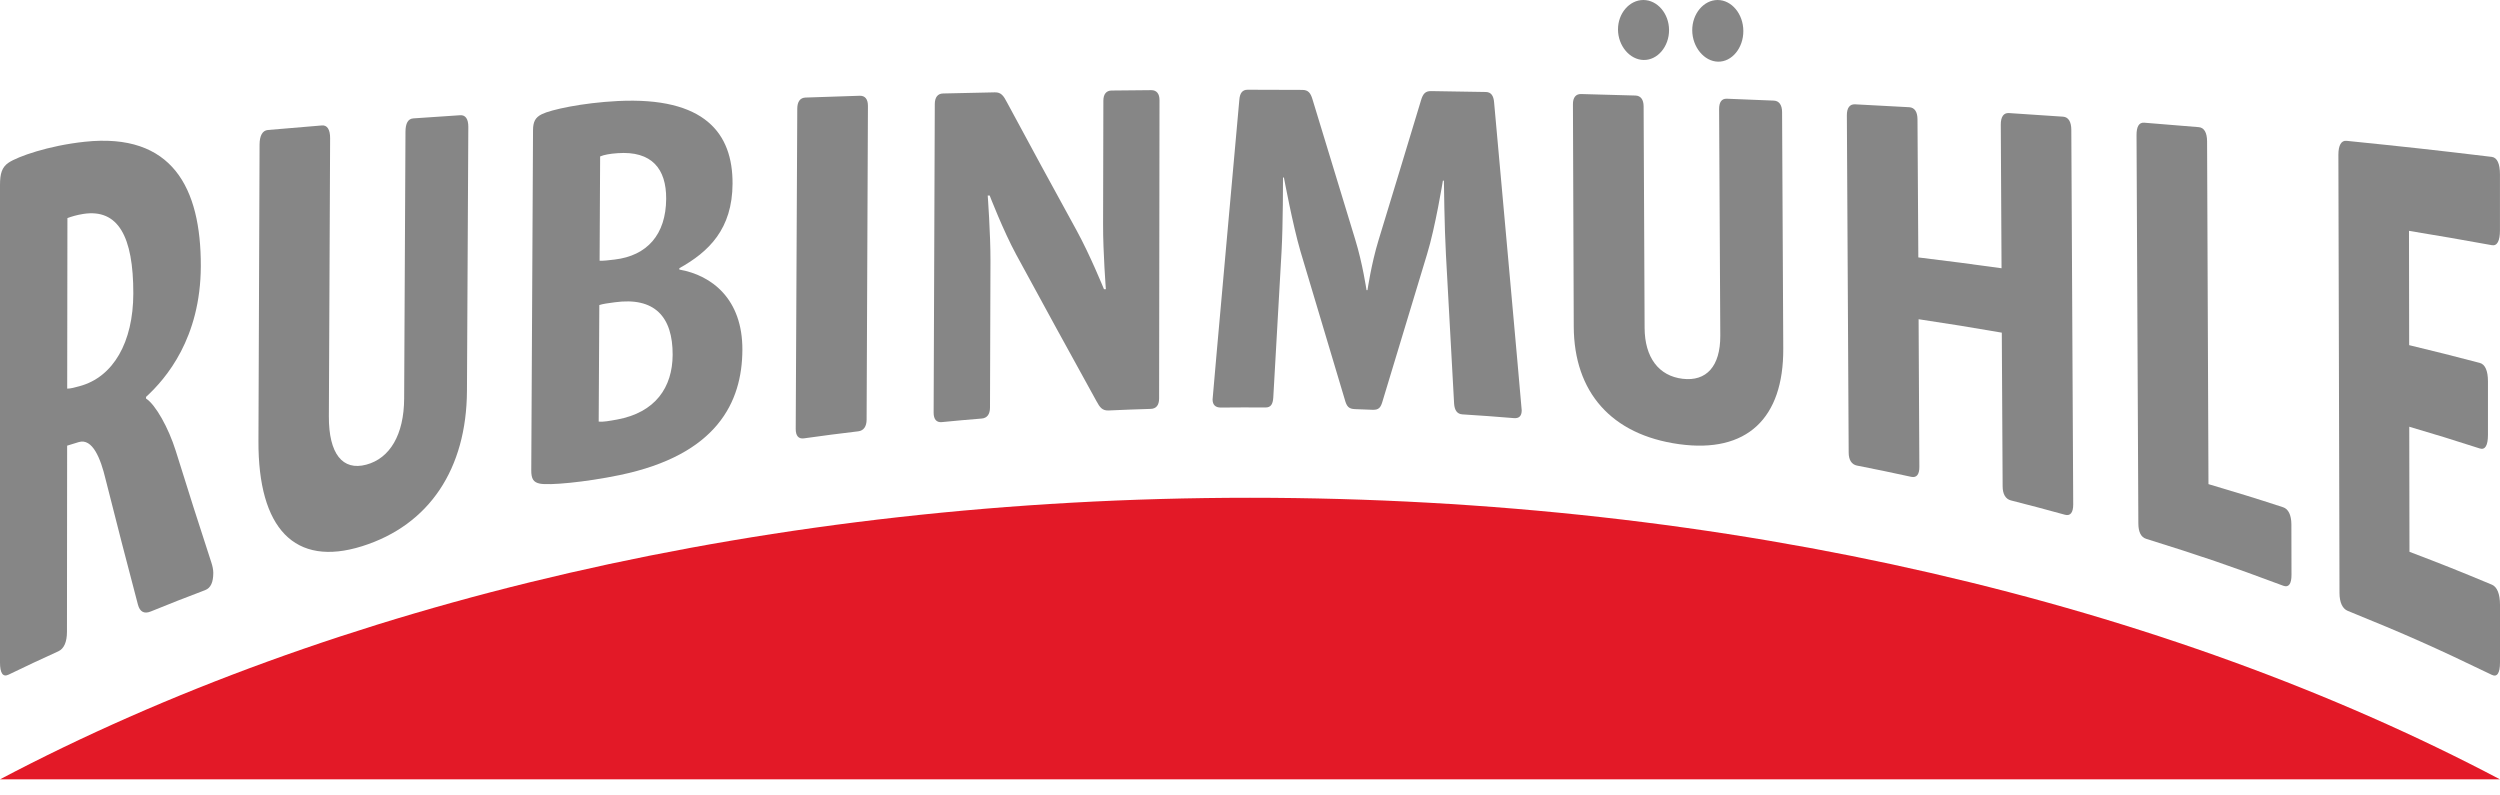
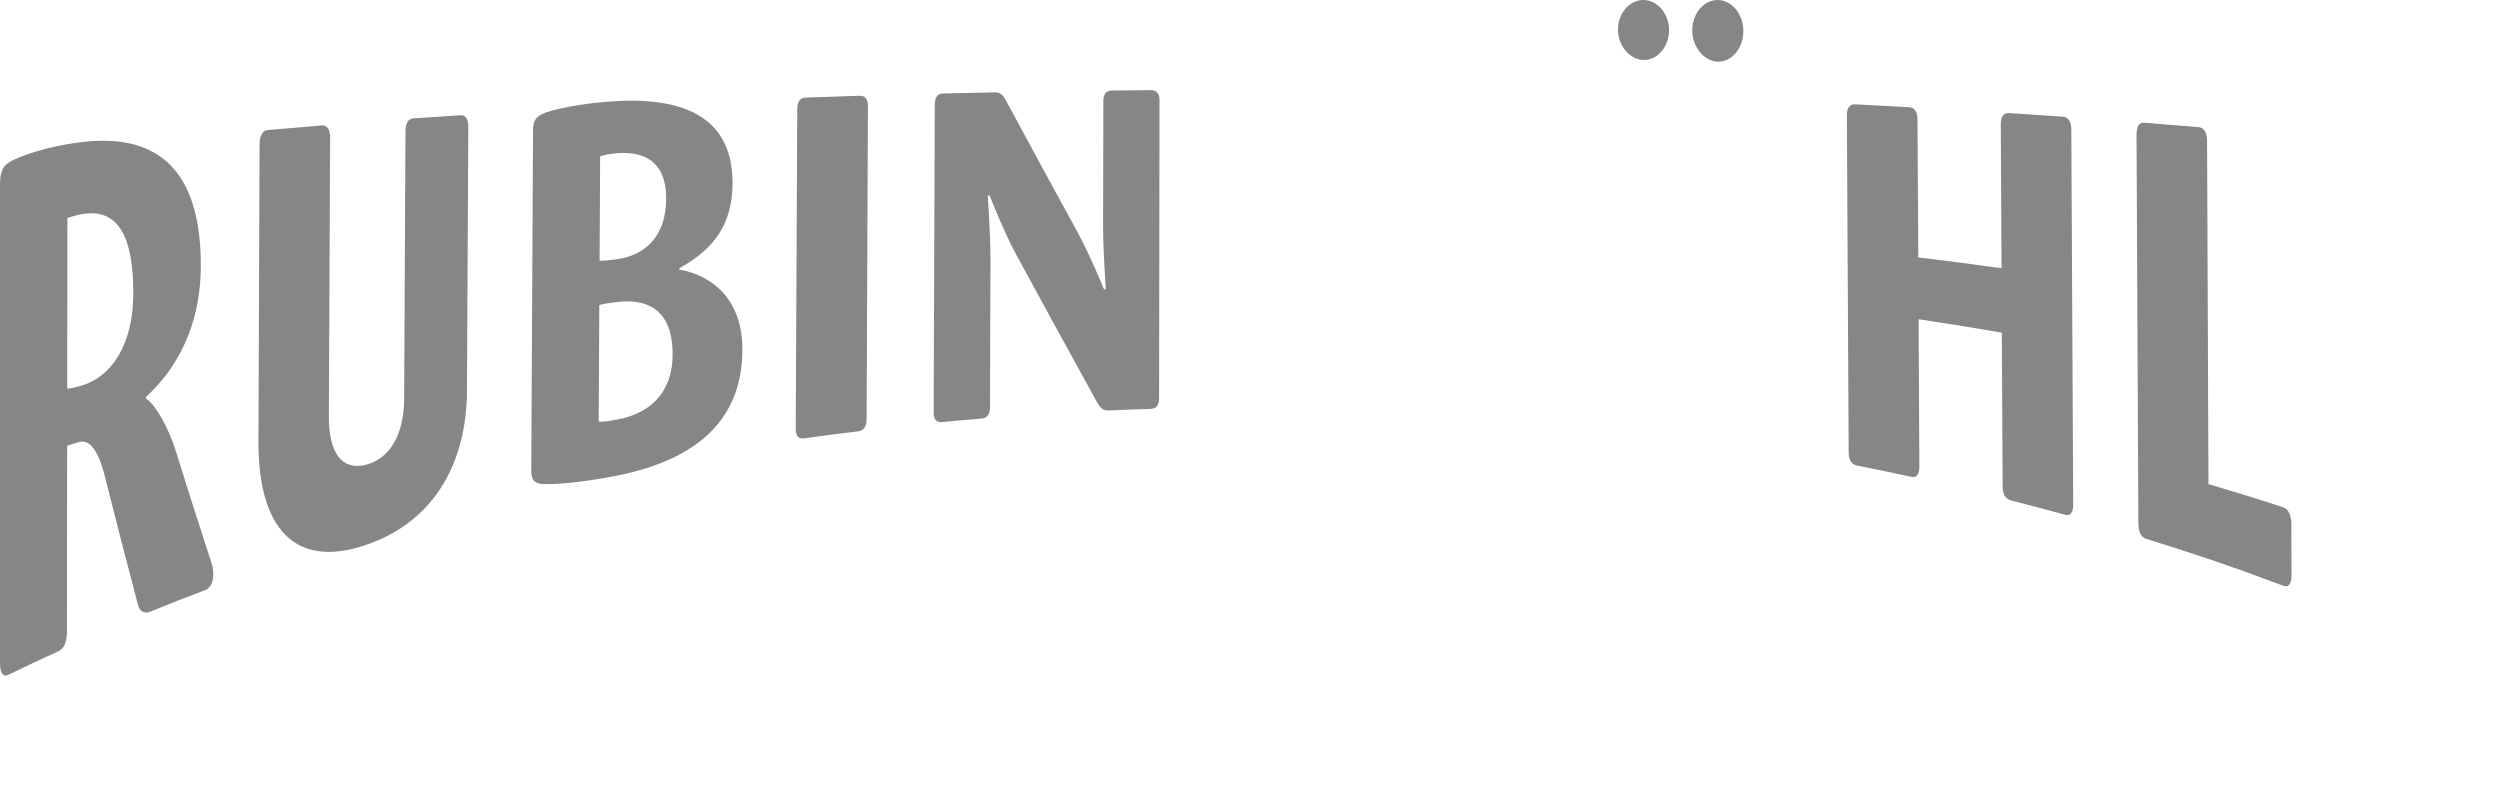
<svg xmlns="http://www.w3.org/2000/svg" id="Ebene_1" x="0px" y="0px" width="132px" height="42px" viewBox="0 0 132 42" xml:space="preserve">
  <g>
-     <path fill="#E31927" d="M65.999,26.282C40.638,26.282,17.513,31.91,0,41.149h131.998C114.485,31.91,91.36,26.282,65.999,26.282z" />
    <g>
      <g>
        <g>
          <path fill="#868686" d="M10.83,31.159c-1.147,0.436-1.722,0.66-2.867,1.126c-0.354,0.146-0.581,0.016-0.681-0.364     c-0.684-2.599-1.027-3.924-1.712-6.637c-0.251-1.053-0.681-2.168-1.417-1.94c-0.243,0.075-0.365,0.11-0.608,0.187     c-0.005,3.93-0.004,5.896-0.009,9.825c0,0.536-0.153,0.895-0.456,1.033c-1.051,0.479-1.579,0.727-2.628,1.233     C0.149,35.769,0,35.538,0,34.978C0,24.895,0,19.852,0,9.767c0-0.61,0.104-0.943,0.457-1.18C0.932,8.268,2.548,7.69,4.483,7.484     c4.61-0.487,6.132,2.423,6.12,6.571c-0.012,3.792-1.824,5.924-2.893,6.902c0,0.036,0,0.051,0,0.086     C8.218,21.368,8.9,22.598,9.278,23.8c0.756,2.418,1.131,3.601,1.885,5.911c0.051,0.159,0.099,0.358,0.099,0.537     C11.26,30.735,11.134,31.043,10.83,31.159z M4.4,11.295c-0.355,0.056-0.637,0.143-0.84,0.22     c-0.004,3.601-0.009,5.403-0.012,9.005c0.178,0,0.409-0.062,0.663-0.133c1.775-0.482,2.823-2.323,2.828-4.885     C7.045,12.478,6.232,11.013,4.4,11.295z" />
          <path fill="#868686" d="M19.116,28.841c-3.566,1.119-5.488-0.945-5.47-5.548c0.022-6.265,0.035-9.394,0.059-15.658     c0.002-0.471,0.154-0.745,0.436-0.771c1.143-0.101,1.714-0.148,2.857-0.241c0.28-0.024,0.433,0.218,0.432,0.67     c-0.025,5.875-0.042,8.81-0.066,14.687c-0.01,1.984,0.726,2.889,1.974,2.554c1.249-0.332,1.992-1.584,2.001-3.486     c0.027-5.638,0.043-8.455,0.07-14.092c0.002-0.434,0.129-0.685,0.412-0.705c0.991-0.07,1.485-0.099,2.477-0.167     c0.279-0.019,0.431,0.197,0.429,0.617c-0.029,5.575-0.044,8.367-0.072,13.944C24.632,24.741,22.681,27.722,19.116,28.841z" />
          <path fill="#868686" d="M32.72,25.084c-1.866,0.387-3.734,0.549-4.212,0.452c-0.349-0.068-0.459-0.26-0.457-0.707     c0.039-7.184,0.056-10.772,0.093-17.956c0.003-0.444,0.118-0.673,0.467-0.845c0.481-0.237,2.121-0.599,4.01-0.694     c4.594-0.227,6.071,1.704,6.058,4.364c-0.012,2.392-1.247,3.595-2.809,4.462c0,0.028,0,0.046,0,0.073     c1.71,0.299,3.341,1.553,3.328,4.242C39.186,21.233,37.86,24.016,32.72,25.084z M32.607,8.088     c-0.408,0.028-0.716,0.085-0.92,0.172c-0.012,2.204-0.017,3.303-0.028,5.506c0.179,0.012,0.488-0.025,0.794-0.062     c1.712-0.202,2.711-1.316,2.721-3.208C35.183,8.92,34.42,7.957,32.607,8.088z M32.463,15.96     c-0.358,0.047-0.641,0.085-0.819,0.147c-0.014,2.463-0.019,3.69-0.033,6.154c0.231,0.026,0.565-0.036,0.974-0.11     c2.021-0.373,2.921-1.698,2.931-3.41C35.526,16.716,34.557,15.674,32.463,15.96z" />
          <path fill="#868686" d="M45.319,22.773c-1.149,0.141-1.724,0.209-2.871,0.372c-0.283,0.04-0.436-0.131-0.434-0.5     c0.032-6.764,0.05-10.147,0.082-16.911c0.002-0.365,0.152-0.573,0.434-0.583c1.145-0.041,1.719-0.06,2.864-0.095     c0.282-0.008,0.435,0.181,0.433,0.538c-0.028,6.624-0.042,9.935-0.07,16.562C45.756,22.518,45.602,22.738,45.319,22.773z" />
          <path fill="#868686" d="M60.764,21.589c-0.895,0.028-1.34,0.044-2.232,0.084c-0.333,0.012-0.463-0.164-0.643-0.5     c-1.697-3.08-2.542-4.617-4.235-7.734c-0.687-1.268-1.4-3.117-1.4-3.117c-0.041,0-0.06,0.003-0.102,0.003     c0,0,0.148,2.003,0.145,3.436c-0.01,3.108-0.015,4.655-0.025,7.761c-0.001,0.354-0.156,0.555-0.438,0.577     c-0.841,0.069-1.264,0.106-2.104,0.188c-0.284,0.028-0.436-0.149-0.434-0.504c0.024-6.517,0.037-9.774,0.061-16.29     c0.002-0.353,0.153-0.551,0.435-0.557c1.094-0.026,1.642-0.037,2.736-0.06c0.332-0.007,0.46,0.181,0.639,0.525     c1.464,2.723,2.201,4.07,3.669,6.75c0.714,1.298,1.454,3.119,1.454,3.119c0.04,0,0.059,0.001,0.1,0c0,0-0.15-1.938-0.147-3.41     c0.005-2.617,0.01-3.925,0.015-6.544c0-0.342,0.153-0.533,0.434-0.536c0.838-0.01,1.256-0.015,2.094-0.02     c0.281-0.002,0.436,0.186,0.436,0.525c-0.008,6.307-0.013,9.456-0.021,15.763C61.199,21.394,61.045,21.58,60.764,21.589z" />
-           <path fill="#868686" d="M79.936,22.077c-1.089-0.09-1.631-0.128-2.72-0.198c-0.281-0.019-0.413-0.214-0.439-0.562     c-0.172-3.148-0.26-4.723-0.431-7.866c-0.08-1.423-0.108-3.911-0.108-3.911c-0.02,0-0.033,0-0.053,0     c0,0-0.402,2.473-0.834,3.874c-0.936,3.109-1.404,4.65-2.343,7.74c-0.103,0.372-0.208,0.496-0.541,0.483     c-0.369-0.012-0.552-0.023-0.923-0.035c-0.331-0.013-0.438-0.133-0.541-0.513c-0.936-3.143-1.404-4.703-2.339-7.822     C68.253,11.862,67.79,9.37,67.79,9.37c-0.021,0-0.026,0.007-0.047,0.007c0,0,0.002,2.479-0.076,3.88     c-0.173,3.094-0.263,4.643-0.438,7.737c-0.023,0.342-0.125,0.522-0.409,0.521c-0.944-0.005-1.417-0.005-2.362,0.004     c-0.282,0.001-0.434-0.144-0.434-0.426c0-0.122,1.413-15.826,1.413-15.826c0.026-0.34,0.155-0.529,0.435-0.529     c1.156,0,1.734,0.004,2.891,0.009c0.307,0.001,0.437,0.158,0.537,0.5c0.902,2.954,1.352,4.432,2.258,7.408     c0.386,1.253,0.594,2.664,0.594,2.664c0.021,0,0.029,0,0.051,0c0,0,0.203-1.397,0.584-2.639     c0.896-2.941,1.348-4.418,2.241-7.379c0.101-0.345,0.229-0.497,0.536-0.491c1.156,0.017,1.73,0.024,2.887,0.047     c0.28,0.005,0.409,0.198,0.437,0.548c0,0,1.458,16.136,1.458,16.263C80.345,21.955,80.217,22.099,79.936,22.077z" />
-           <path fill="#868686" d="M88.655,23.452c-3.588-0.496-5.547-2.76-5.561-6.209c-0.018-4.697-0.025-7.043-0.043-11.739     c-0.003-0.354,0.152-0.547,0.432-0.539c1.146,0.028,1.72,0.045,2.865,0.079c0.281,0.008,0.433,0.211,0.435,0.572     c0.019,4.675,0.032,7.017,0.052,11.691c0.006,1.577,0.753,2.544,2.008,2.693s1.994-0.658,1.988-2.273     c-0.023-4.785-0.039-7.176-0.062-11.961c-0.002-0.367,0.129-0.563,0.407-0.554c0.991,0.038,1.489,0.056,2.481,0.1     c0.277,0.011,0.435,0.228,0.437,0.604c0.025,4.999,0.036,7.496,0.062,12.494C94.175,22.085,92.241,23.947,88.655,23.452z" />
          <path fill="#868686" d="M109.032,27.179c-1.145-0.317-1.713-0.463-2.855-0.757c-0.282-0.072-0.438-0.331-0.438-0.748     c-0.018-3.244-0.027-4.867-0.044-8.11c-1.756-0.3-2.635-0.446-4.393-0.709c0.017,3.118,0.024,4.681,0.04,7.801     c0.002,0.398-0.147,0.581-0.428,0.521c-1.146-0.249-1.722-0.369-2.868-0.595c-0.28-0.057-0.434-0.297-0.436-0.682     c-0.036-7.126-0.059-10.689-0.096-17.812c-0.002-0.386,0.148-0.594,0.432-0.58c1.143,0.058,1.717,0.092,2.861,0.153     c0.281,0.017,0.434,0.241,0.436,0.638c0.017,2.918,0.027,4.377,0.044,7.293c1.758,0.215,2.636,0.329,4.394,0.572     c-0.017-3.033-0.024-4.547-0.04-7.579c-0.003-0.414,0.147-0.633,0.429-0.615c1.145,0.074,1.717,0.112,2.861,0.191     c0.28,0.02,0.434,0.271,0.434,0.699c0.041,7.912,0.062,11.86,0.1,19.778C109.466,27.068,109.312,27.256,109.032,27.179z" />
          <path fill="#868686" d="M120.562,30.929c-2.895-1.082-4.345-1.573-7.247-2.48c-0.278-0.088-0.408-0.369-0.41-0.814     c-0.037-8.201-0.059-12.302-0.096-20.499c-0.002-0.441,0.125-0.679,0.403-0.658c1.153,0.092,1.731,0.138,2.886,0.236     c0.281,0.024,0.434,0.289,0.436,0.752c0.03,7.235,0.043,10.858,0.073,18.096c1.575,0.467,2.364,0.707,3.939,1.22     c0.28,0.091,0.436,0.412,0.439,0.902c0.003,1.062,0.003,1.6,0.006,2.661C120.994,30.833,120.841,31.033,120.562,30.929z" />
-           <path fill="#868686" d="M131.573,35.634c-3.039-1.467-4.561-2.142-7.612-3.38c-0.277-0.113-0.434-0.442-0.436-0.946     c-0.023-9.255-0.036-13.882-0.058-23.136c-0.001-0.499,0.152-0.768,0.434-0.736c3.068,0.312,4.604,0.479,7.668,0.848     c0.28,0.036,0.429,0.362,0.429,0.919c0,1.184,0,1.775,0,2.958c0,0.56-0.148,0.837-0.429,0.784     c-1.748-0.316-2.625-0.468-4.374-0.756c0.003,2.412,0.005,3.621,0.009,6.035c1.492,0.36,2.238,0.548,3.729,0.938     c0.279,0.072,0.431,0.413,0.431,0.969c0,1.13,0,1.704,0,2.835c0,0.557-0.151,0.804-0.431,0.713     c-1.489-0.48-2.232-0.706-3.724-1.148c0.004,2.641,0.006,3.961,0.011,6.604c1.739,0.661,2.613,1.01,4.353,1.736     c0.276,0.116,0.427,0.495,0.427,1.056c0,1.221,0,1.831,0,3.052C132,35.538,131.85,35.767,131.573,35.634z" />
        </g>
      </g>
    </g>
    <path fill="#868686" d="M86.782,3.167c-0.732-0.014-1.348-0.749-1.352-1.608C85.427,0.703,86.035,0,86.769,0  c0.736,0,1.354,0.712,1.357,1.584C88.13,2.454,87.519,3.183,86.782,3.167z" />
    <path fill="#868686" d="M90.708,3.256C89.975,3.24,89.354,2.48,89.35,1.602C89.346,0.721,89.958,0,90.692,0  c0.735,0,1.353,0.733,1.356,1.633C92.054,2.53,91.444,3.275,90.708,3.256z" />
  </g>
</svg>